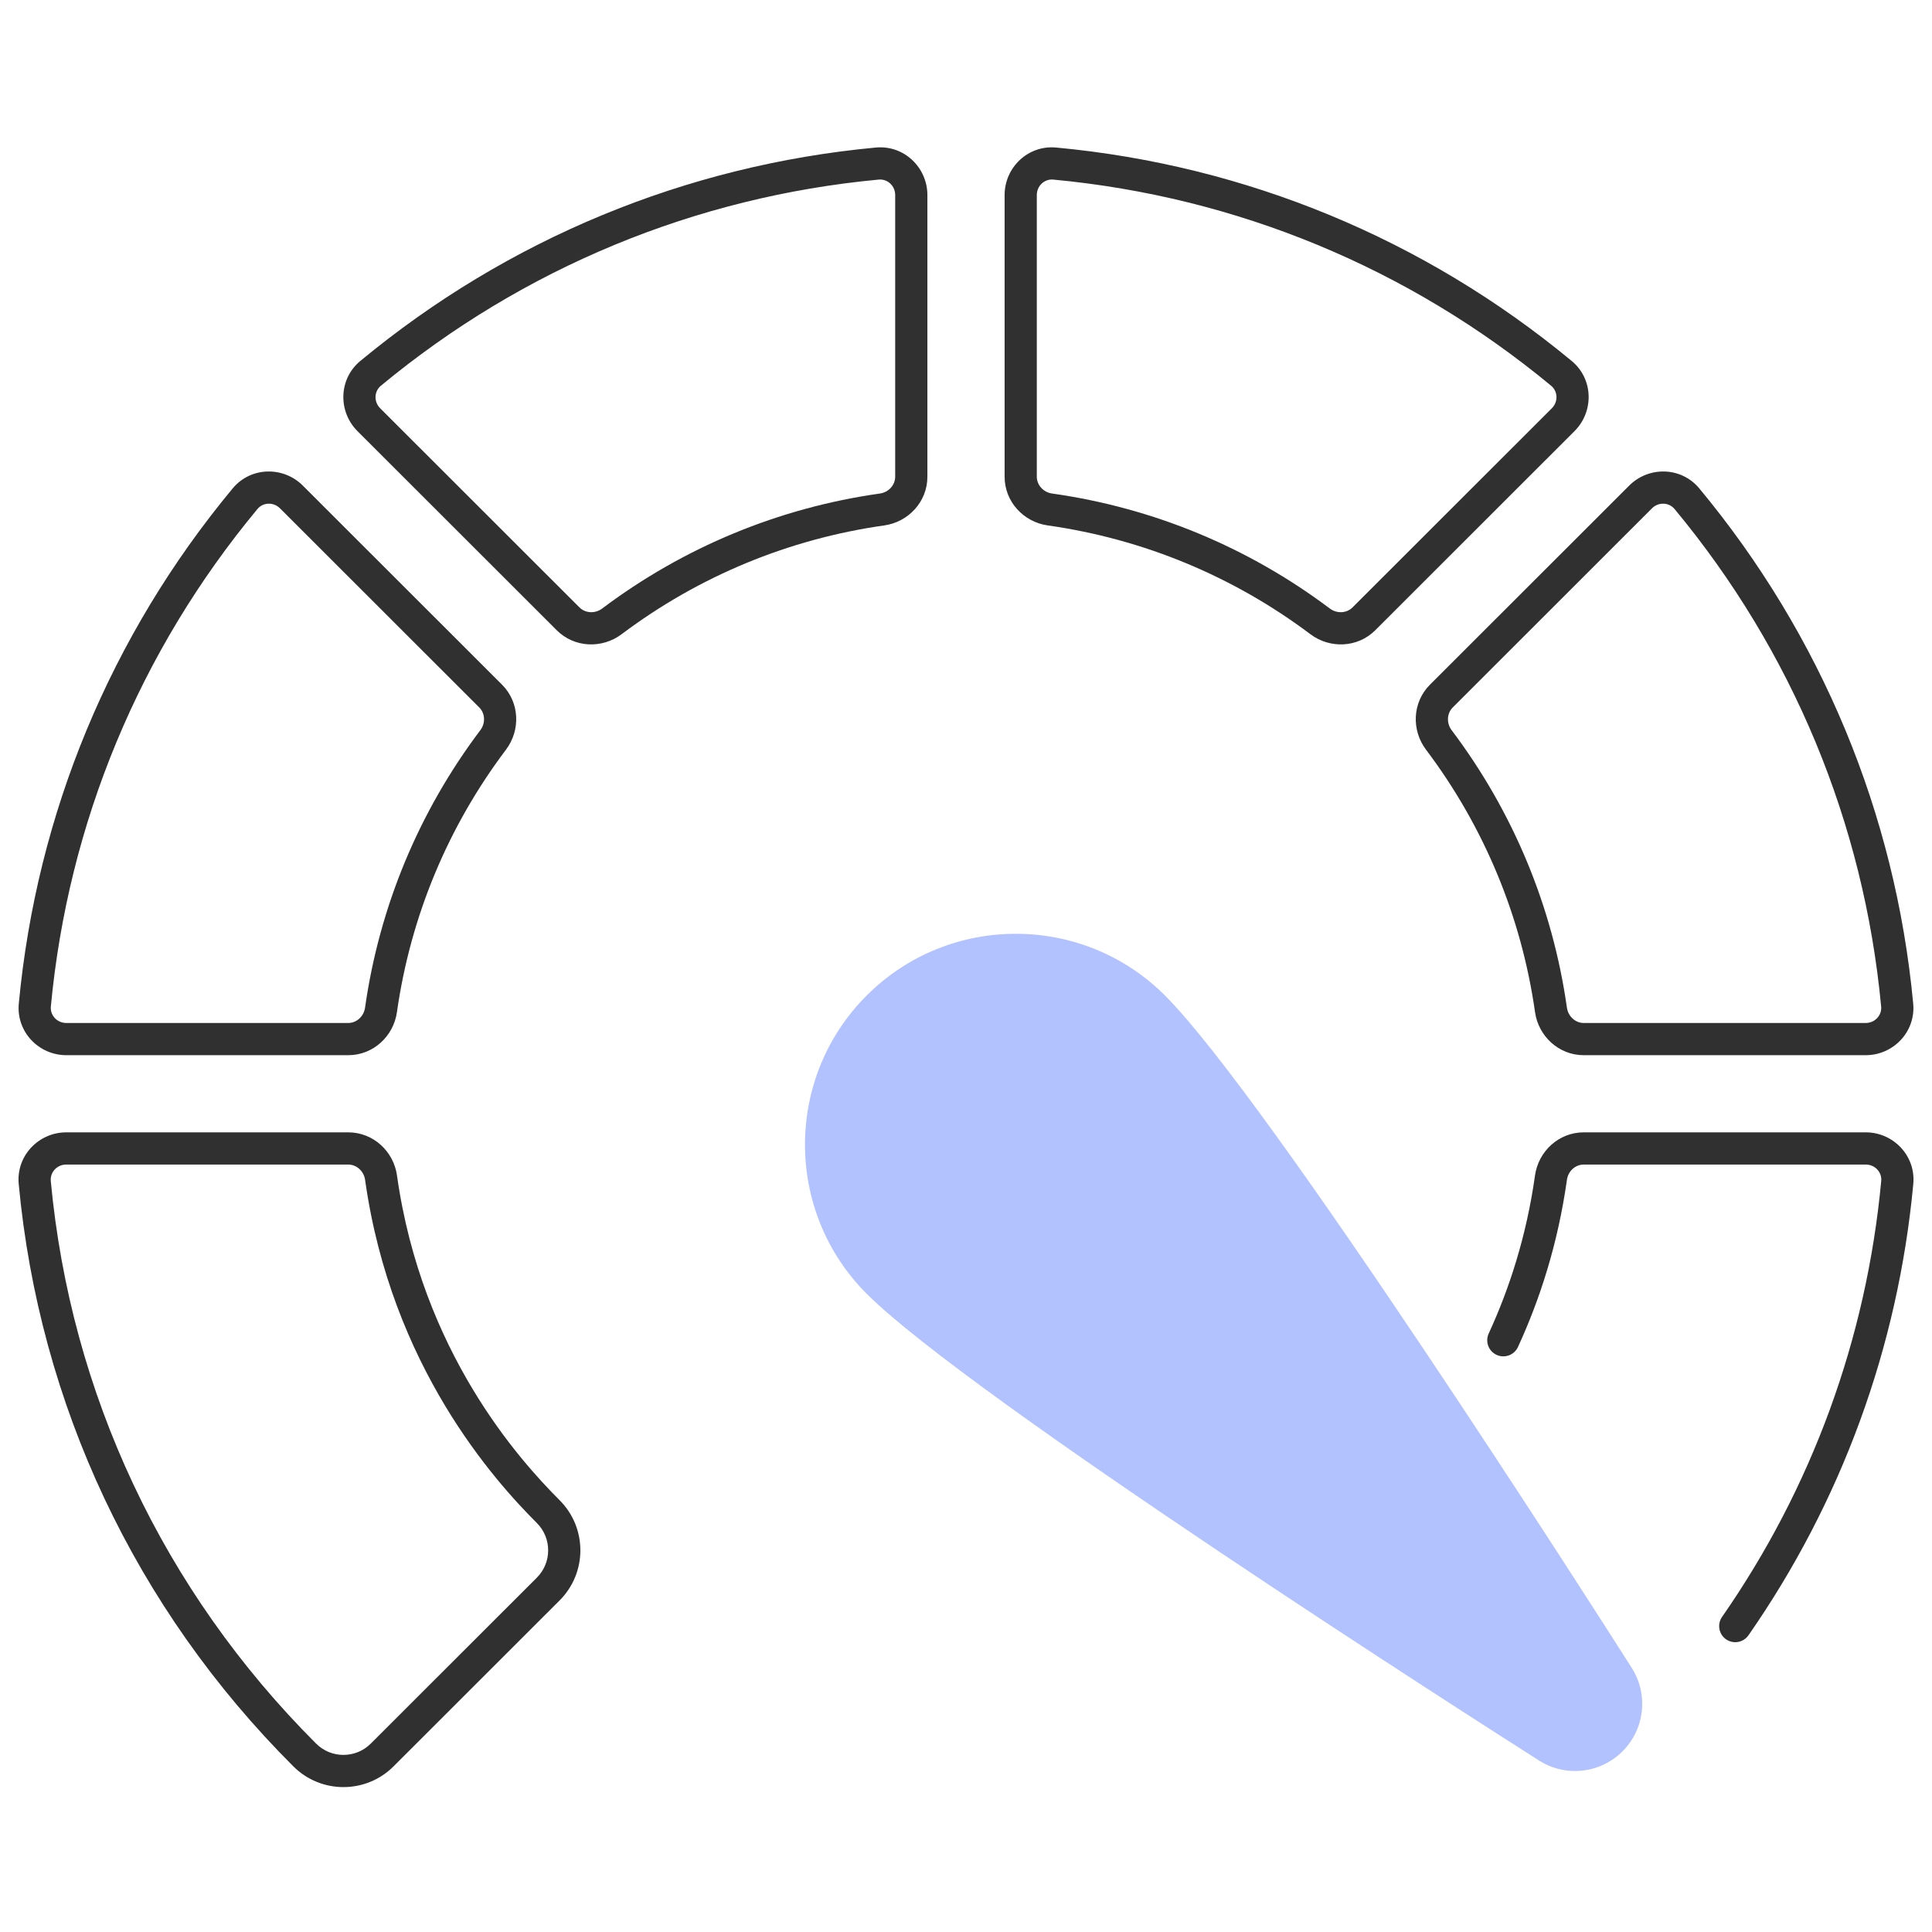
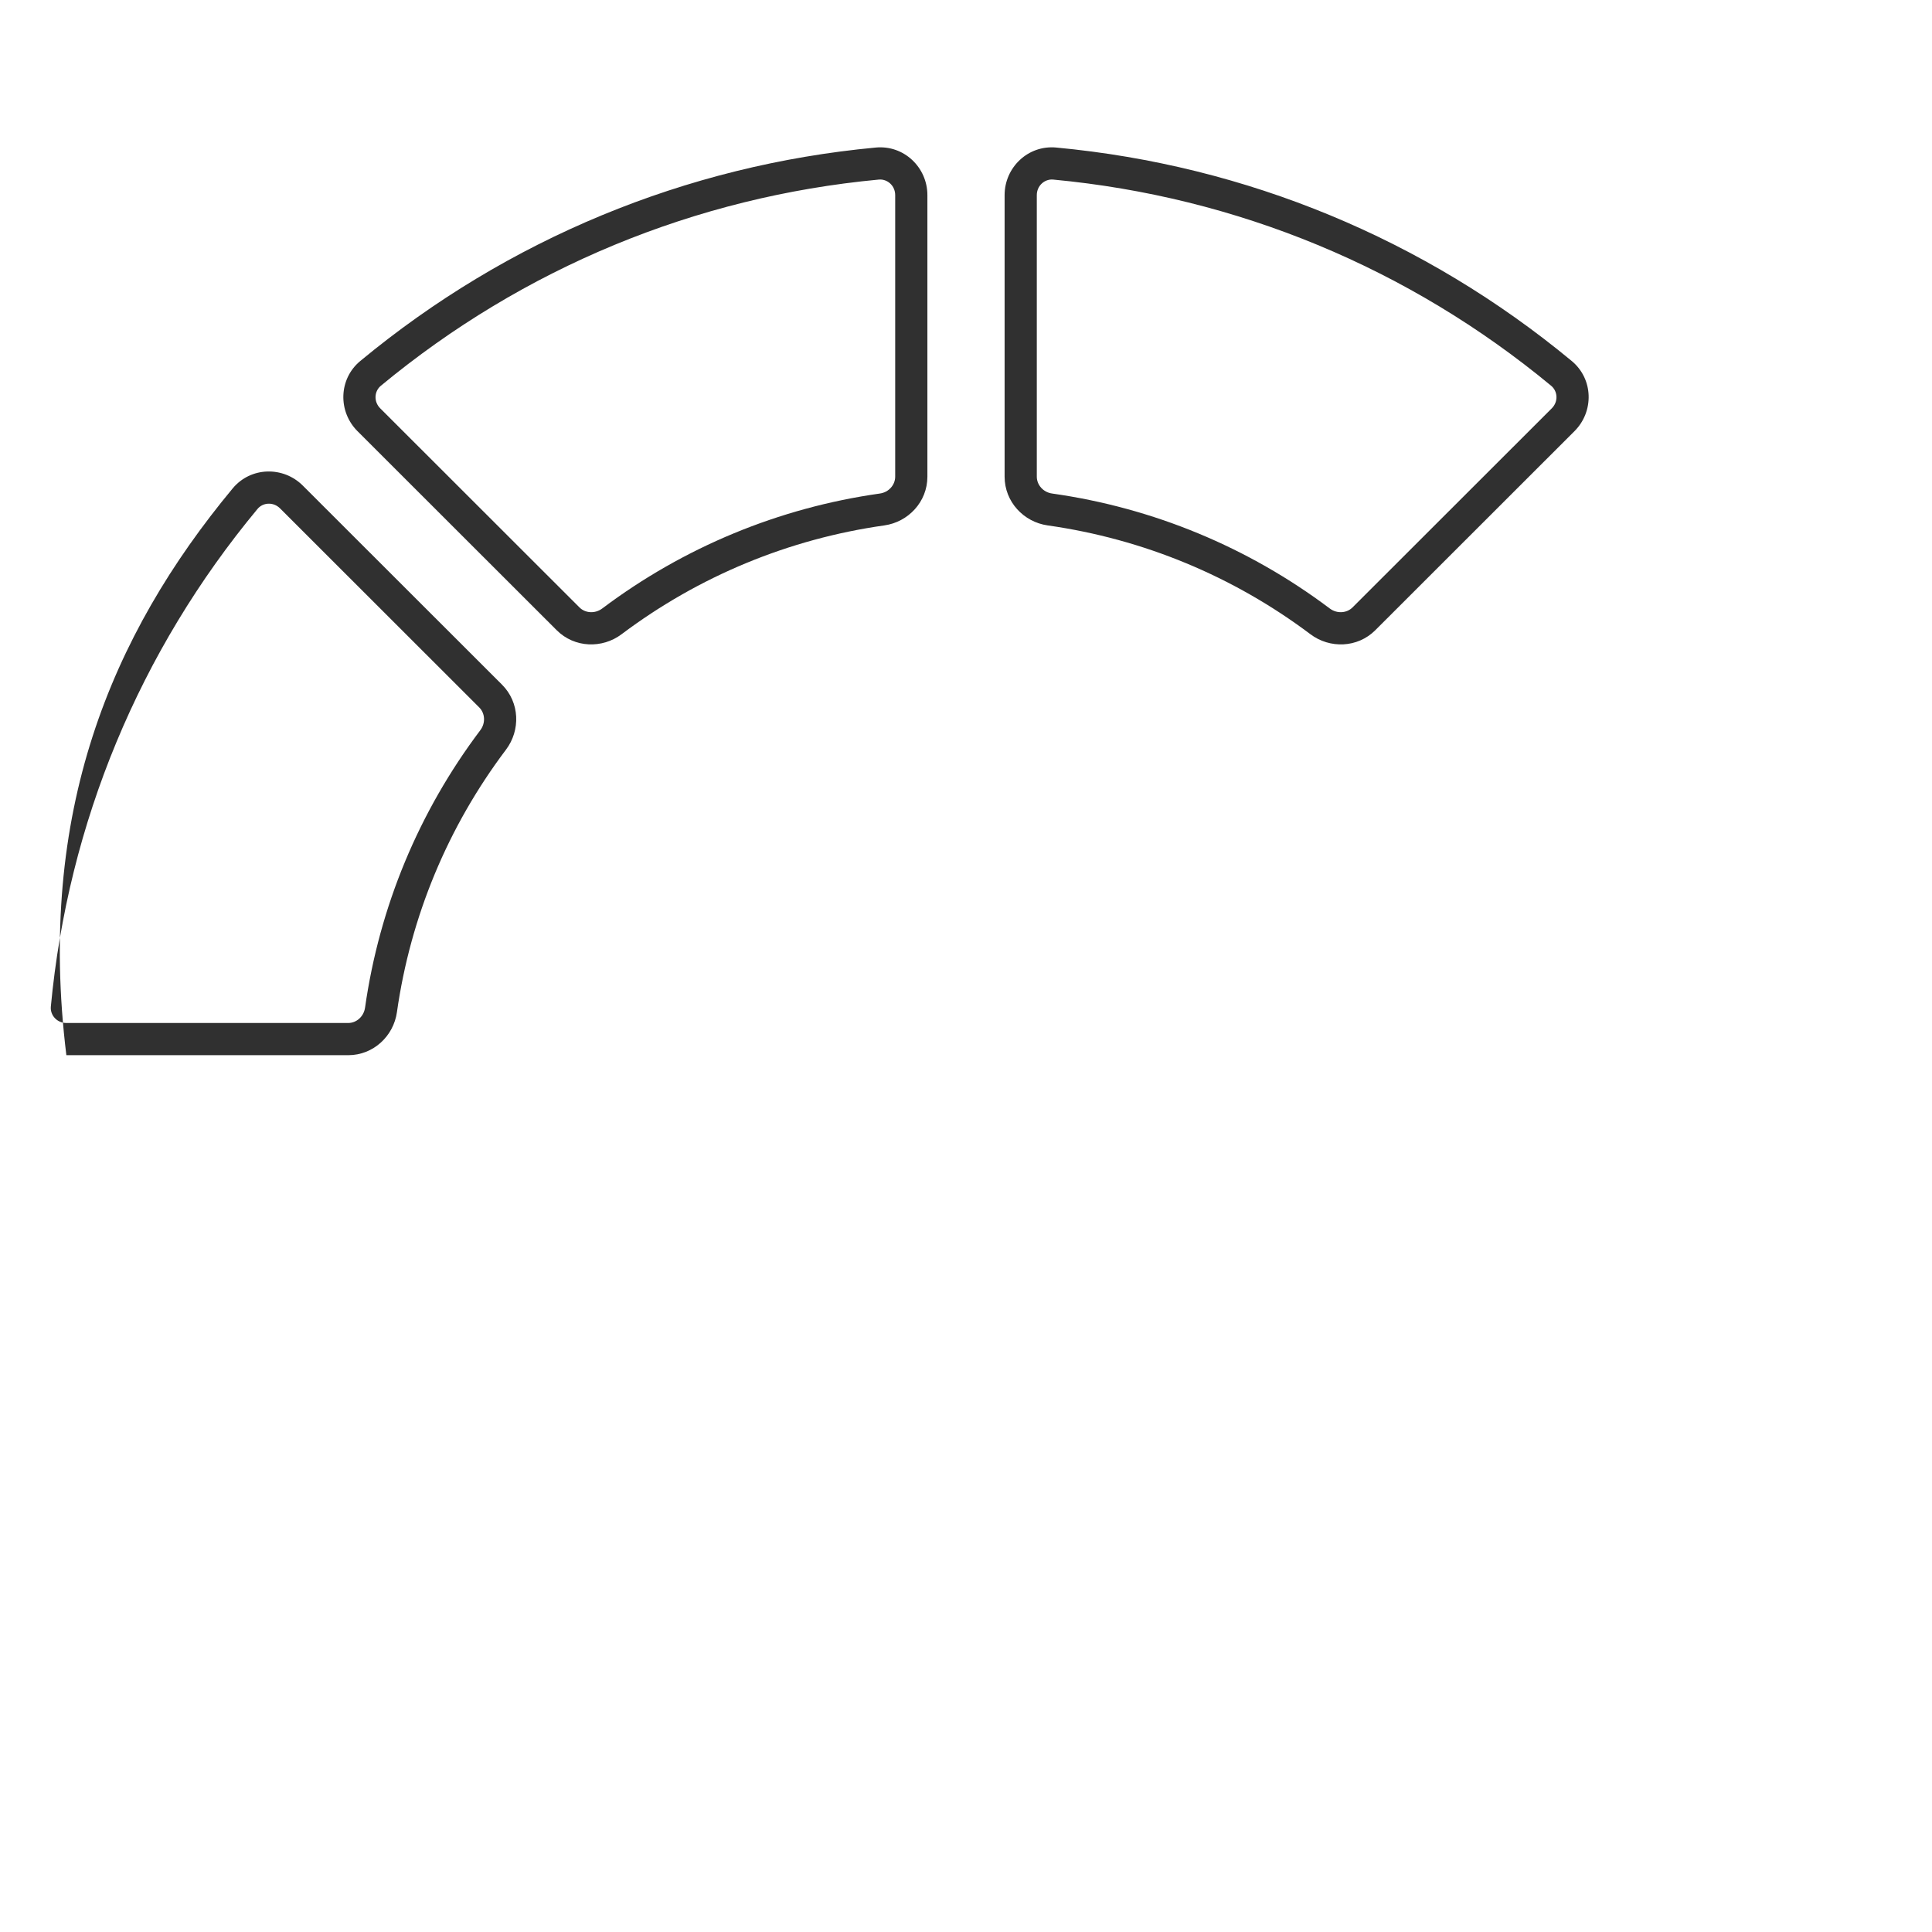
<svg xmlns="http://www.w3.org/2000/svg" width="60" height="60" viewBox="0 0 60 60" fill="none">
  <path fill-rule="evenodd" clip-rule="evenodd" d="M27.801 6.059C27.801 5.767 27.558 5.552 27.291 5.577C21.589 6.111 16.242 8.325 11.828 11.98C11.621 12.151 11.601 12.474 11.808 12.681L17.996 18.864C18.175 19.043 18.476 19.067 18.703 18.897C21.236 16.993 24.187 15.771 27.324 15.327C27.605 15.288 27.801 15.057 27.801 14.804V6.059ZM27.198 4.582C28.076 4.5 28.801 5.202 28.801 6.059V14.804C28.801 15.585 28.207 16.212 27.464 16.317C24.494 16.738 21.702 17.894 19.303 19.697C18.704 20.148 17.841 20.124 17.289 19.572L11.101 13.389C10.495 12.782 10.511 11.772 11.19 11.21C15.759 7.427 21.296 5.134 27.198 4.582Z" fill="#303030" />
-   <path fill-rule="evenodd" clip-rule="evenodd" d="M7.226 15.168C7.789 14.491 8.797 14.475 9.403 15.08L15.591 21.263C16.144 21.816 16.167 22.68 15.715 23.28C13.908 25.677 12.749 28.466 12.327 31.434C12.222 32.177 11.595 32.77 10.814 32.77H2.061C1.203 32.77 0.501 32.044 0.584 31.166C1.139 25.266 3.436 19.733 7.226 15.168ZM8.696 15.787C8.489 15.581 8.167 15.601 7.996 15.807C4.334 20.217 2.115 25.561 1.579 31.26C1.554 31.527 1.768 31.77 2.061 31.77H10.814C11.067 31.77 11.297 31.574 11.337 31.293C11.783 28.158 13.008 25.21 14.916 22.678C15.087 22.452 15.063 22.149 14.884 21.971L8.696 15.787Z" fill="#303030" />
-   <path fill-rule="evenodd" clip-rule="evenodd" d="M50.597 15.08C51.203 14.475 52.211 14.491 52.773 15.168C56.563 19.733 58.861 25.266 59.416 31.166C59.499 32.044 58.797 32.77 57.939 32.77H49.186C48.405 32.77 47.778 32.177 47.672 31.434C47.25 28.466 46.091 25.677 44.285 23.28C43.832 22.68 43.856 21.816 44.409 21.263L50.597 15.08ZM52.004 15.807C51.833 15.601 51.51 15.581 51.303 15.787L45.116 21.971C44.937 22.149 44.913 22.452 45.083 22.678C46.992 25.21 48.217 28.158 48.662 31.293C48.702 31.574 48.933 31.77 49.186 31.77H57.939C58.232 31.77 58.446 31.527 58.421 31.26C57.884 25.561 55.666 20.217 52.004 15.807Z" fill="#303030" />
-   <path fill-rule="evenodd" clip-rule="evenodd" d="M47.671 36.504C47.776 35.76 48.403 35.166 49.184 35.166H57.941C58.798 35.166 59.5 35.891 59.419 36.768C58.946 41.837 57.187 46.638 54.3 50.786C54.142 51.012 53.831 51.068 53.604 50.91C53.378 50.753 53.322 50.441 53.48 50.215C56.268 46.208 57.966 41.573 58.423 36.675C58.448 36.408 58.234 36.166 57.941 36.166H49.184C48.931 36.166 48.701 36.362 48.662 36.643C48.381 38.638 47.816 40.367 47.142 41.832C47.026 42.083 46.729 42.192 46.478 42.077C46.227 41.962 46.118 41.664 46.233 41.414C46.871 40.028 47.406 38.392 47.671 36.504Z" fill="#303030" />
-   <path fill-rule="evenodd" clip-rule="evenodd" d="M0.581 36.769C0.5 35.891 1.202 35.166 2.059 35.166H10.816C11.598 35.166 12.225 35.762 12.329 36.505C13.098 41.981 16.134 45.346 17.379 46.59C18.239 47.45 18.239 48.843 17.379 49.703L12.223 54.855C11.793 55.285 11.229 55.5 10.666 55.5C10.103 55.5 9.539 55.285 9.109 54.855C4.19 49.941 1.219 43.599 0.581 36.769ZM2.059 36.166C1.766 36.166 1.552 36.409 1.577 36.676C2.193 43.273 5.062 49.398 9.816 54.148C10.051 54.383 10.357 54.5 10.666 54.5C10.974 54.5 11.281 54.383 11.516 54.148L16.672 48.996C16.672 48.996 16.672 48.996 16.672 48.996C17.141 48.527 17.141 47.767 16.672 47.298C15.36 45.987 12.152 42.431 11.339 36.644C11.299 36.363 11.068 36.166 10.816 36.166H2.059Z" fill="#303030" />
+   <path fill-rule="evenodd" clip-rule="evenodd" d="M7.226 15.168C7.789 14.491 8.797 14.475 9.403 15.08L15.591 21.263C16.144 21.816 16.167 22.68 15.715 23.28C13.908 25.677 12.749 28.466 12.327 31.434C12.222 32.177 11.595 32.77 10.814 32.77H2.061C1.139 25.266 3.436 19.733 7.226 15.168ZM8.696 15.787C8.489 15.581 8.167 15.601 7.996 15.807C4.334 20.217 2.115 25.561 1.579 31.26C1.554 31.527 1.768 31.77 2.061 31.77H10.814C11.067 31.77 11.297 31.574 11.337 31.293C11.783 28.158 13.008 25.21 14.916 22.678C15.087 22.452 15.063 22.149 14.884 21.971L8.696 15.787Z" fill="#303030" />
  <path fill-rule="evenodd" clip-rule="evenodd" d="M31.199 6.059C31.199 5.202 31.924 4.5 32.802 4.582C38.704 5.134 44.241 7.427 48.81 11.21C49.489 11.772 49.505 12.782 48.898 13.389L42.711 19.572C42.159 20.124 41.296 20.148 40.697 19.697C38.298 17.894 35.506 16.738 32.536 16.317C31.793 16.212 31.199 15.585 31.199 14.804V6.059ZM32.709 5.577C32.442 5.552 32.199 5.767 32.199 6.059V14.804C32.199 15.057 32.395 15.288 32.676 15.327C35.813 15.771 38.764 16.993 41.297 18.897C41.524 19.067 41.825 19.043 42.004 18.864L48.192 12.681C48.399 12.474 48.379 12.151 48.172 11.98C43.758 8.325 38.411 6.111 32.709 5.577Z" fill="#303030" />
-   <path d="M36.179 30.916C33.625 28.361 29.47 28.361 26.916 30.916C24.361 33.469 24.361 37.625 26.916 40.179C30.142 43.406 45.999 53.53 47.796 54.674C48.62 55.199 49.698 55.08 50.389 54.389C51.08 53.699 51.199 52.62 50.674 51.796C49.53 49.999 39.406 34.142 36.179 30.916Z" fill="#B2C1FF" />
</svg>